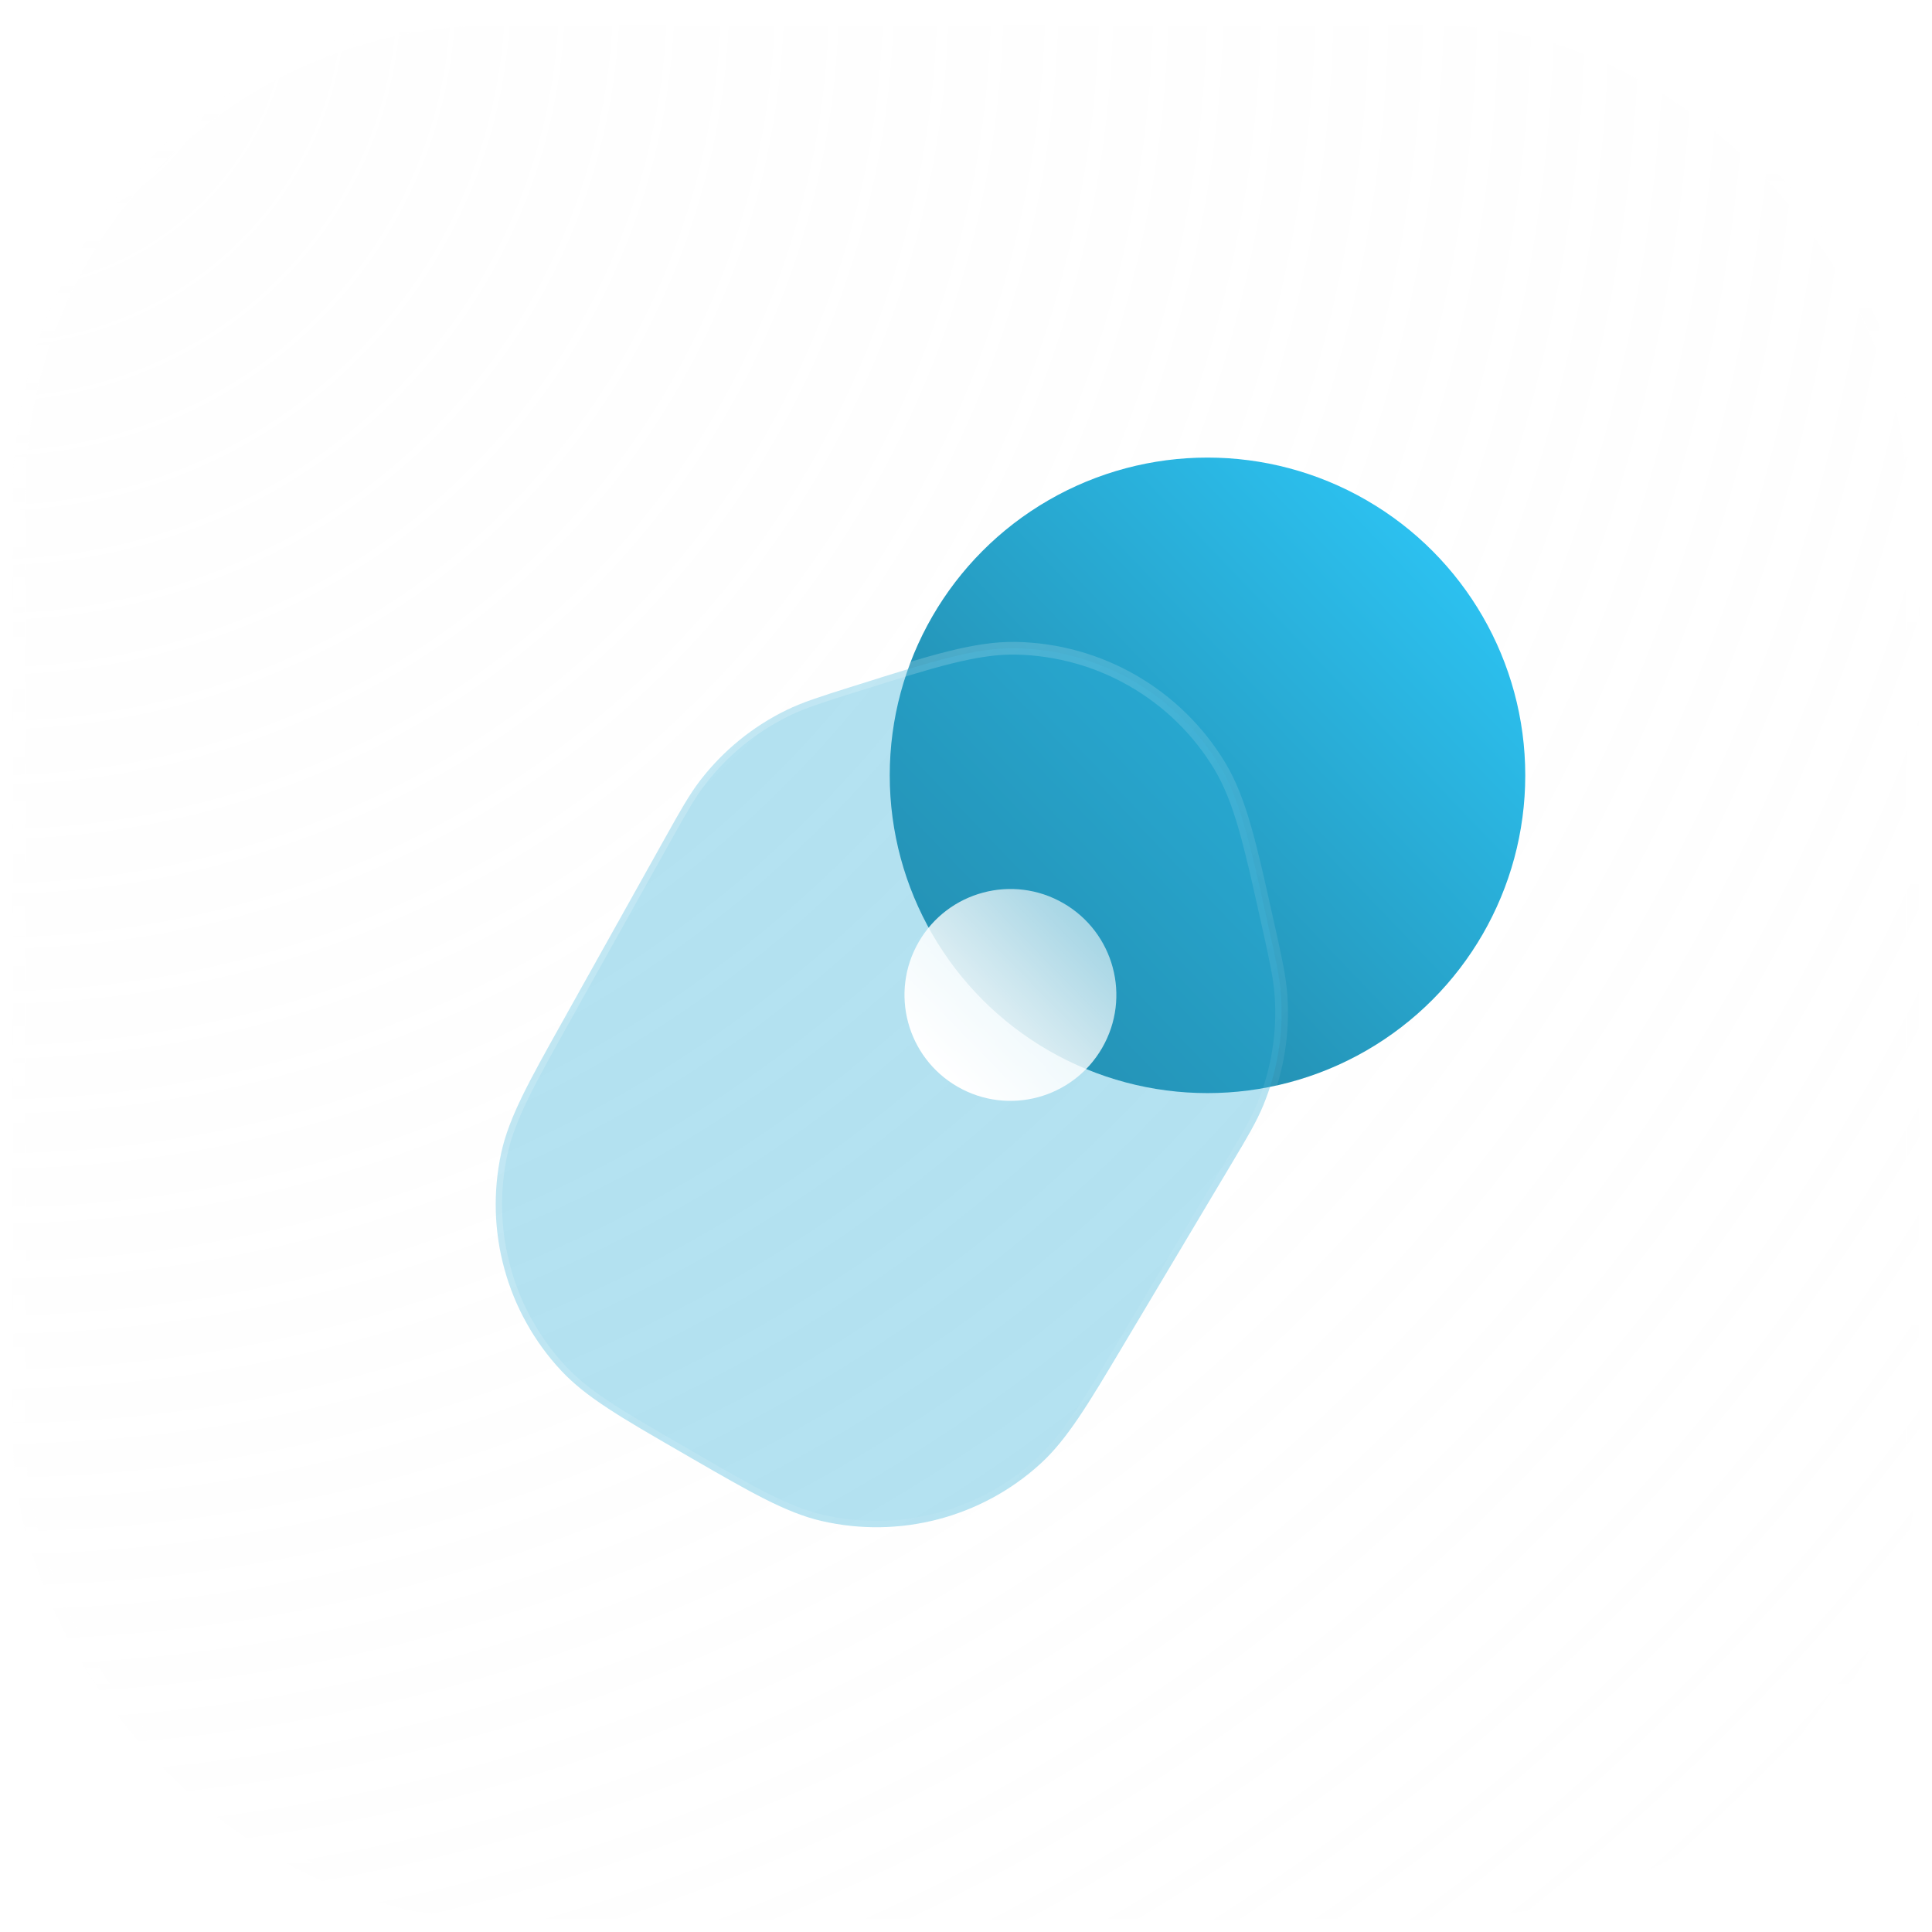
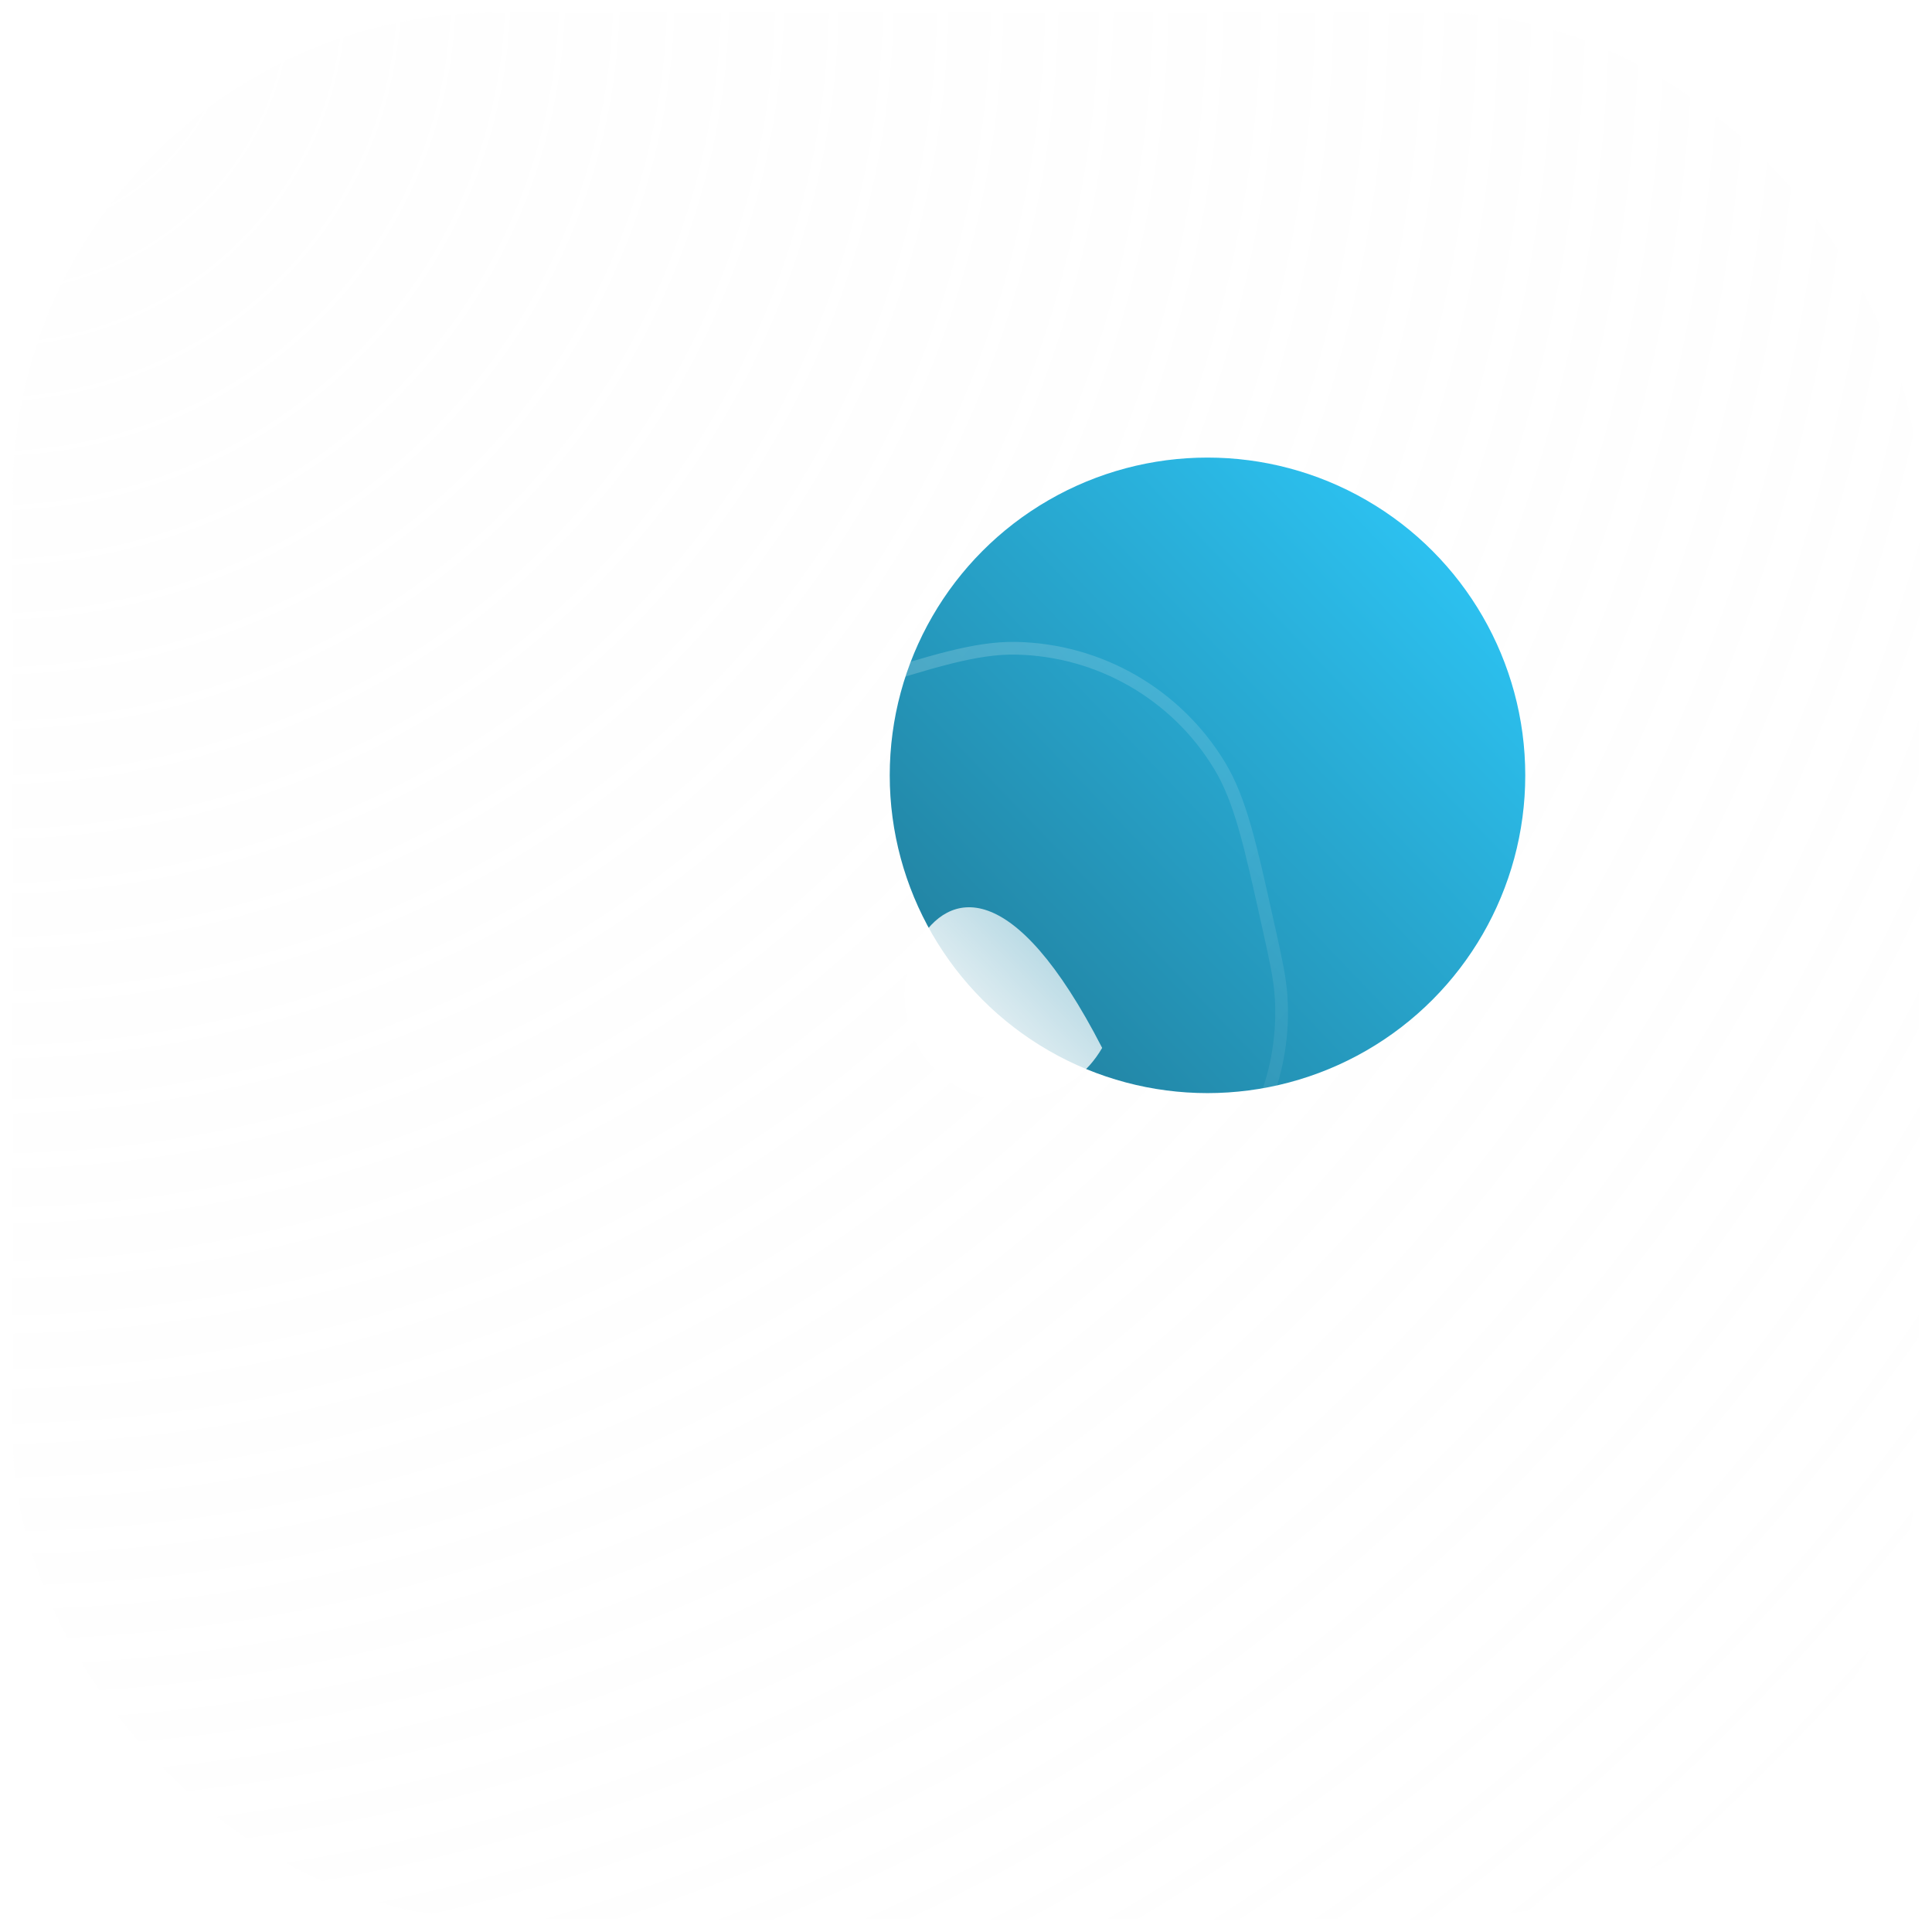
<svg xmlns="http://www.w3.org/2000/svg" width="152" height="152" viewBox="0 0 152 152" fill="none">
  <g filter="url(#filter0_b_1003_356)">
    <rect x="1" y="1" width="150" height="150" rx="38" fill="url(#paint0_radial_1003_356)" fill-opacity="0.2" />
-     <rect x="1" y="1" width="150" height="150" rx="38" stroke="url(#paint1_linear_1003_356)" stroke-width="2" />
  </g>
  <circle cx="95" cy="61" r="25" fill="url(#paint2_linear_1003_356)" />
  <g filter="url(#filter1_b_1003_356)">
-     <path fill-rule="evenodd" clip-rule="evenodd" d="M67.54 53.858C73.288 52.045 76.789 50.94 79.939 51.002C86.514 51.133 92.563 54.626 95.963 60.254C97.592 62.951 98.386 66.535 99.69 72.42L99.86 73.187C100.37 75.49 100.685 76.907 100.784 78.329C100.99 81.269 100.515 84.217 99.397 86.943C98.855 88.262 98.112 89.509 96.903 91.535L88.346 105.888C85.622 110.458 83.96 113.247 81.851 115.166C77.191 119.406 70.744 121.085 64.608 119.656C61.83 119.01 59.019 117.387 54.413 114.726L53.54 114.222C48.933 111.563 46.121 109.94 44.173 107.858C39.867 103.258 38.098 96.836 39.44 90.68C40.047 87.893 41.631 85.06 44.227 80.416L52.378 65.829C53.529 63.769 54.237 62.502 55.109 61.374C56.91 59.042 59.226 57.157 61.874 55.865C63.156 55.24 64.54 54.804 66.79 54.094L67.54 53.858Z" fill="#29ACD6" fill-opacity="0.35" />
    <path fill-rule="evenodd" clip-rule="evenodd" d="M67.54 53.858C73.288 52.045 76.789 50.94 79.939 51.002C86.514 51.133 92.563 54.626 95.963 60.254C97.592 62.951 98.386 66.535 99.69 72.42L99.86 73.187C100.37 75.49 100.685 76.907 100.784 78.329C100.99 81.269 100.515 84.217 99.397 86.943C98.855 88.262 98.112 89.509 96.903 91.535L88.346 105.888C85.622 110.458 83.96 113.247 81.851 115.166C77.191 119.406 70.744 121.085 64.608 119.656C61.83 119.01 59.019 117.387 54.413 114.726L53.54 114.222C48.933 111.563 46.121 109.94 44.173 107.858C39.867 103.258 38.098 96.836 39.44 90.68C40.047 87.893 41.631 85.06 44.227 80.416L52.378 65.829C53.529 63.769 54.237 62.502 55.109 61.374C56.91 59.042 59.226 57.157 61.874 55.865C63.156 55.24 64.54 54.804 66.79 54.094L67.54 53.858Z" stroke="url(#paint3_linear_1003_356)" />
  </g>
  <g filter="url(#filter2_d_1003_356)">
-     <path fill-rule="evenodd" clip-rule="evenodd" d="M69.023 70.854C66.721 74.84 68.087 79.936 72.073 82.237C76.059 84.539 81.155 83.173 83.456 79.187C85.758 75.201 84.392 70.105 80.406 67.804C76.42 65.502 71.324 66.868 69.023 70.854Z" fill="url(#paint4_linear_1003_356)" />
+     <path fill-rule="evenodd" clip-rule="evenodd" d="M69.023 70.854C66.721 74.84 68.087 79.936 72.073 82.237C76.059 84.539 81.155 83.173 83.456 79.187C76.42 65.502 71.324 66.868 69.023 70.854Z" fill="url(#paint4_linear_1003_356)" />
  </g>
  <defs>
    <filter id="filter0_b_1003_356" x="-24" y="-24" width="200" height="200" filterUnits="userSpaceOnUse" color-interpolation-filters="sRGB">
      <feFlood flood-opacity="0" result="BackgroundImageFix" />
      <feGaussianBlur in="BackgroundImageFix" stdDeviation="12" />
      <feComposite in2="SourceAlpha" operator="in" result="effect1_backgroundBlur_1003_356" />
      <feBlend mode="normal" in="SourceGraphic" in2="effect1_backgroundBlur_1003_356" result="shape" />
    </filter>
    <filter id="filter1_b_1003_356" x="14.5" y="26.5" width="110.831" height="118.156" filterUnits="userSpaceOnUse" color-interpolation-filters="sRGB">
      <feFlood flood-opacity="0" result="BackgroundImageFix" />
      <feGaussianBlur in="BackgroundImageFix" stdDeviation="12" />
      <feComposite in2="SourceAlpha" operator="in" result="effect1_backgroundBlur_1003_356" />
      <feBlend mode="normal" in="SourceGraphic" in2="effect1_backgroundBlur_1003_356" result="shape" />
    </filter>
    <filter id="filter2_d_1003_356" x="64.649" y="63.43" width="29.693" height="29.693" filterUnits="userSpaceOnUse" color-interpolation-filters="sRGB">
      <feFlood flood-opacity="0" result="BackgroundImageFix" />
      <feColorMatrix in="SourceAlpha" type="matrix" values="0 0 0 0 0 0 0 0 0 0 0 0 0 0 0 0 0 0 127 0" result="hardAlpha" />
      <feOffset dx="3.256" dy="3.256" />
      <feGaussianBlur stdDeviation="3.256" />
      <feColorMatrix type="matrix" values="0 0 0 0 0.376 0 0 0 0 0.157 0 0 0 0 0.812 0 0 0 0.5 0" />
      <feBlend mode="normal" in2="BackgroundImageFix" result="effect1_dropShadow_1003_356" />
      <feBlend mode="normal" in="SourceGraphic" in2="effect1_dropShadow_1003_356" result="shape" />
    </filter>
    <radialGradient id="paint0_radial_1003_356" cx="0" cy="0" r="1" gradientUnits="userSpaceOnUse" gradientTransform="translate(1 1) rotate(45) scale(212.132)">
      <stop stop-color="#FAFAFA" />
      <stop offset="1" stop-color="#F7F7F7" stop-opacity="0" />
    </radialGradient>
    <linearGradient id="paint1_linear_1003_356" x1="76" y1="1" x2="76" y2="151" gradientUnits="userSpaceOnUse">
      <stop stop-color="white" />
      <stop offset="1" stop-color="white" stop-opacity="0" />
    </linearGradient>
    <linearGradient id="paint2_linear_1003_356" x1="70" y1="86" x2="121.065" y2="37.113" gradientUnits="userSpaceOnUse">
      <stop stop-color="#207894" />
      <stop offset="1" stop-color="#2ECDFF" />
    </linearGradient>
    <linearGradient id="paint3_linear_1003_356" x1="39" y1="51" x2="107.752" y2="112.408" gradientUnits="userSpaceOnUse">
      <stop stop-color="white" stop-opacity="0.25" />
      <stop offset="1" stop-color="white" stop-opacity="0" />
    </linearGradient>
    <linearGradient id="paint4_linear_1003_356" x1="76.38" y1="86.907" x2="99.386" y2="64.355" gradientUnits="userSpaceOnUse">
      <stop stop-color="white" />
      <stop offset="1" stop-color="white" stop-opacity="0.2" />
    </linearGradient>
  </defs>
</svg>